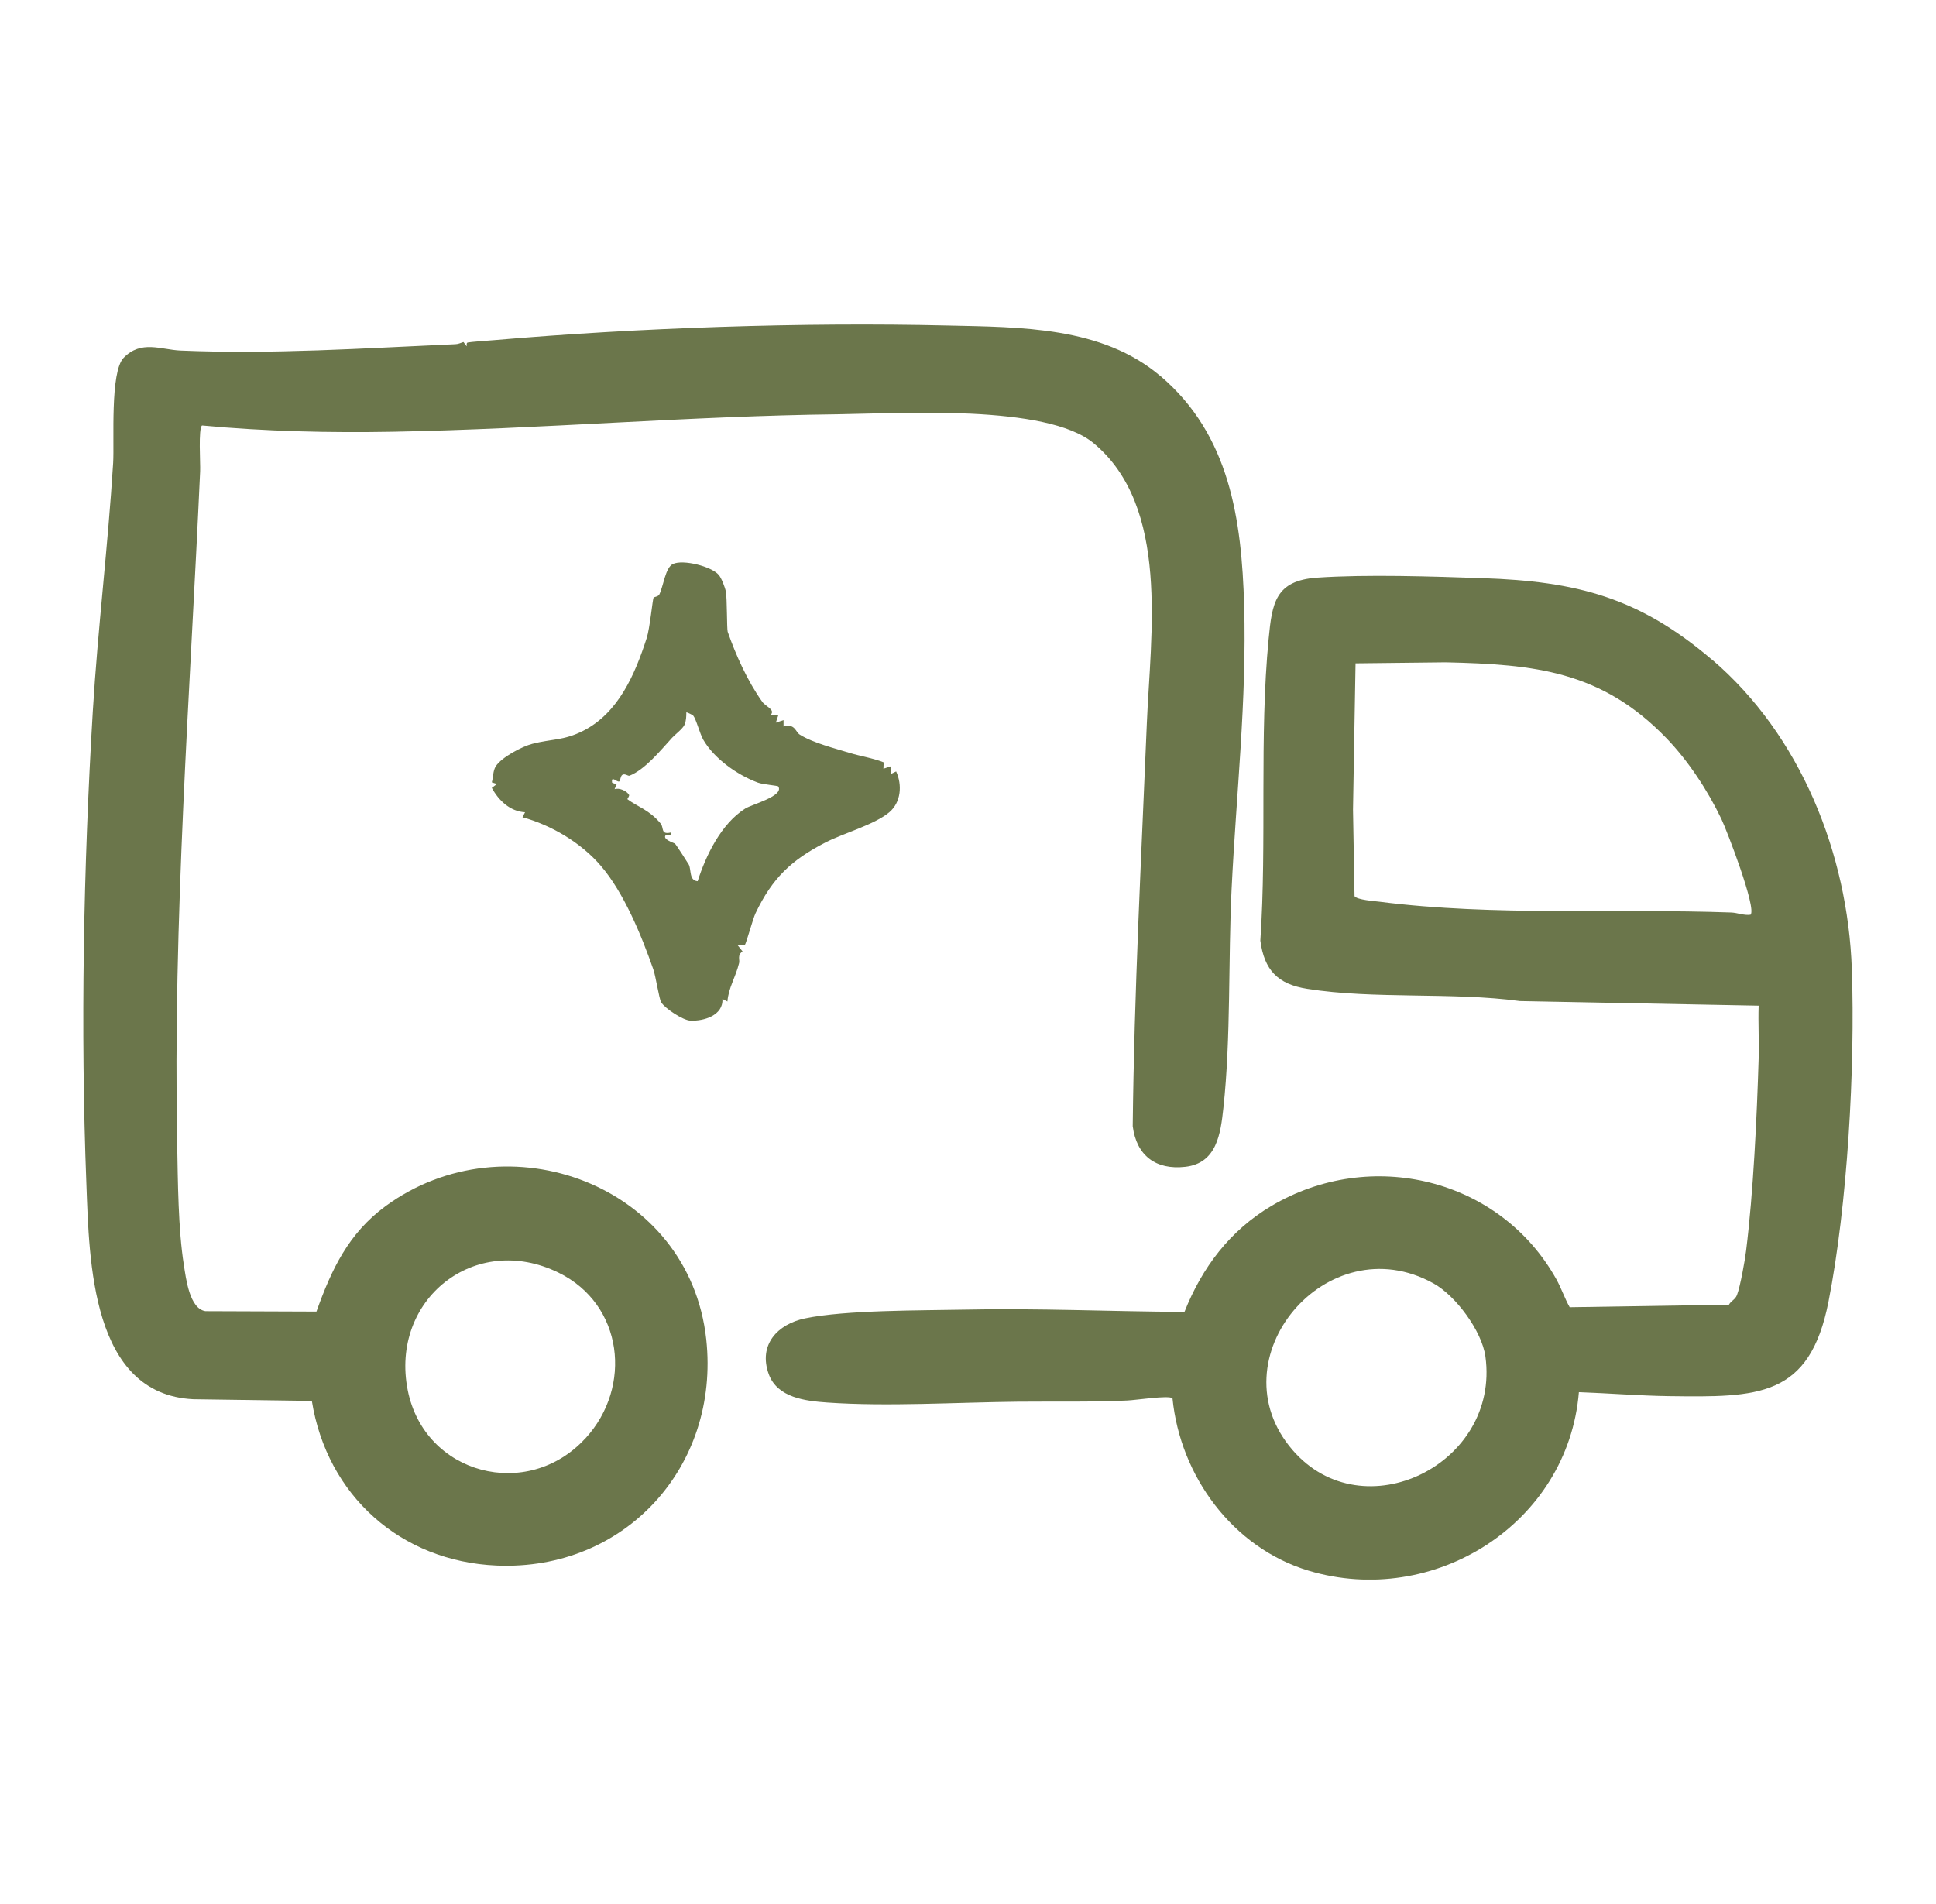
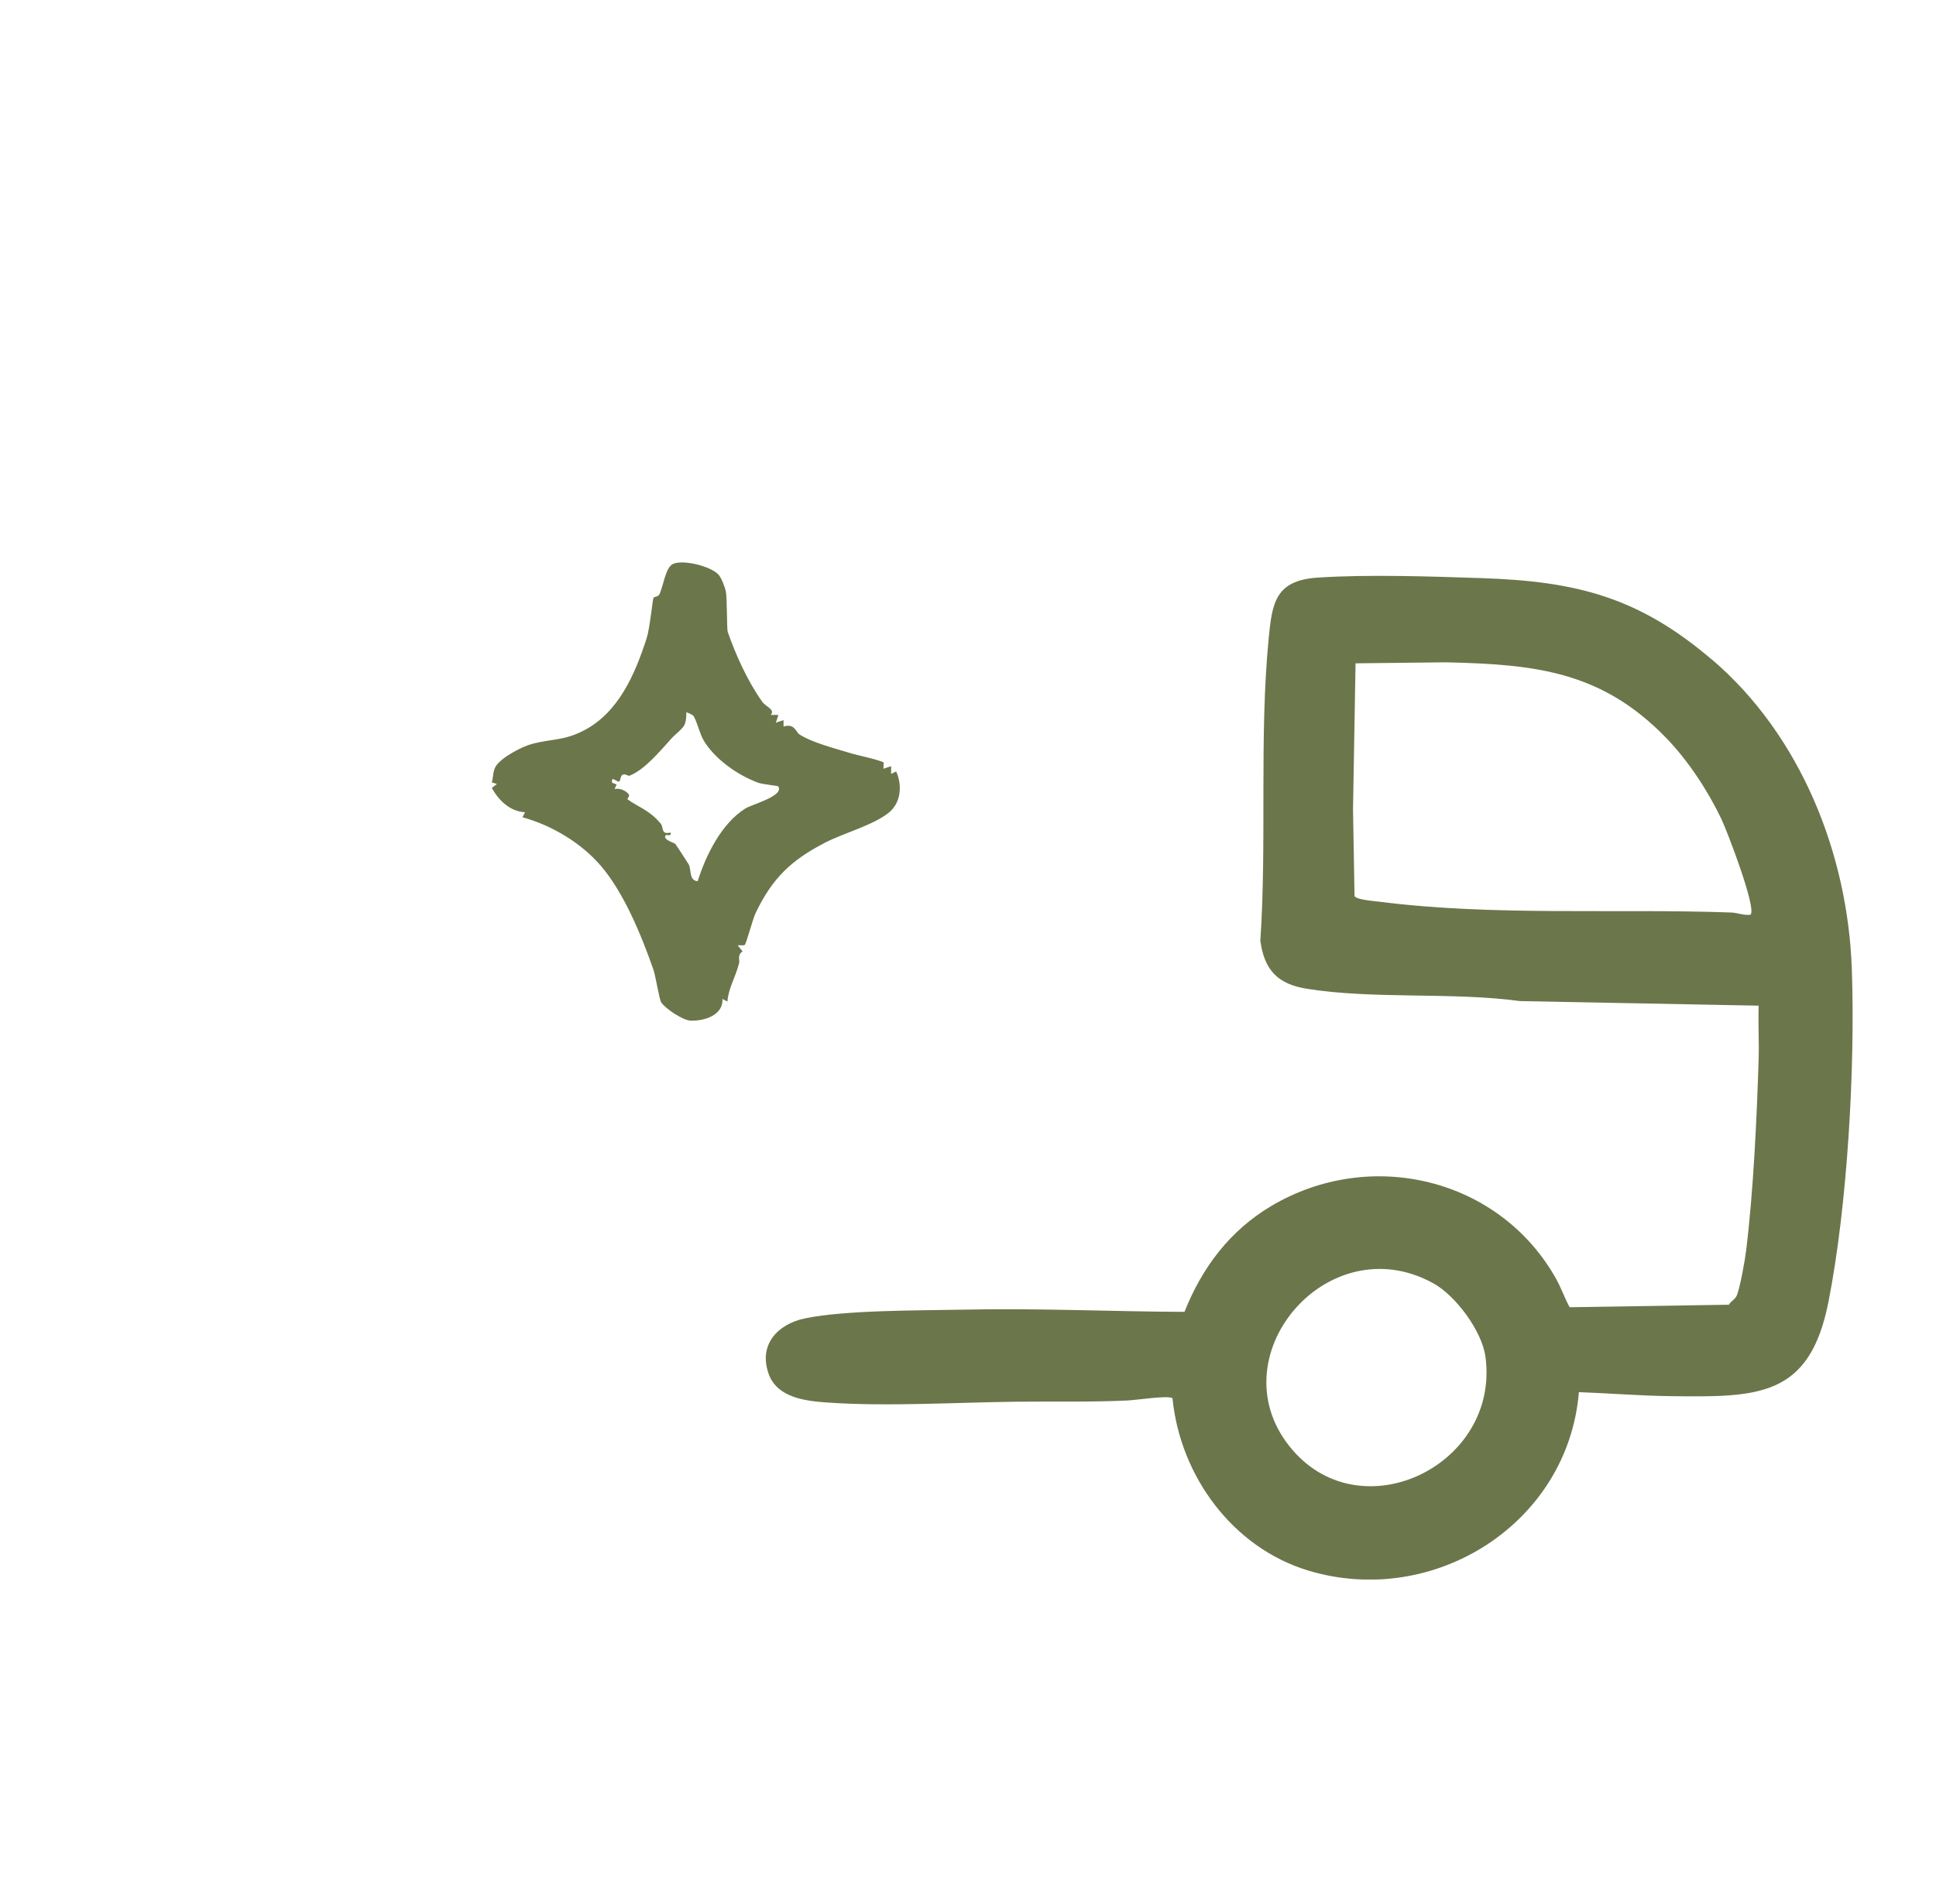
<svg xmlns="http://www.w3.org/2000/svg" viewBox="0 0 61 60" fill="none" height="60" width="61">
  <g clip-path="url(#a)">
-     <path d="M36.564 11.849c2.185 1.86 2.558 4.518 2.637 7.23.085 2.983-.25 5.954-.395 8.925-.11 2.248-.019 4.698-.259 6.908-.088.815-.208 1.746-1.203 1.857-.925.104-1.534-.35-1.654-1.28.047-4.242.271-8.46.445-12.697.114-2.782.736-6.823-1.676-8.825-1.49-1.237-6.1-.938-8.064-.912-4.65.053-9.345.464-14.002.55-2.005.037-4.02-.01-6.027-.197-.123.092-.048 1.197-.06 1.44-.32 7.079-.862 14.144-.723 21.235.022 1.153.031 2.646.208 3.767.07.448.18 1.39.682 1.468l3.498.013c.474-1.33 1.01-2.463 2.172-3.319 3.824-2.806 9.582-.681 10.11 4.196.432 4-2.554 7.3-6.605 7.126-3.028-.13-5.345-2.21-5.822-5.187l-3.738-.054c-3.217-.158-3.274-4.35-3.366-6.778-.19-4.875-.091-10.021.202-14.9.158-2.61.48-5.218.641-7.826.041-.682-.104-2.867.332-3.315.55-.565 1.171-.256 1.787-.227 2.873.123 5.796-.073 8.663-.2.092-.002.174-.043.256-.069l.1.133c.014-.019-.021-.098.032-.117.048-.016.708-.066.85-.076 4.543-.391 9.702-.568 14.267-.46 2.302.053 4.875.028 6.712 1.594v-.003ZM18.445 45.328c1.494-1.626 1.194-4.228-.85-5.225-2.635-1.289-5.313.852-4.748 3.706.53 2.665 3.776 3.502 5.595 1.519h.003Z" fill="#6B764B" />
    <path d="M53.944 20.786c2.788 2.384 4.278 6.11 4.404 9.759.108 3.1-.139 7.441-.735 10.472-.597 3.031-2.217 3.015-5.03 2.978-.937-.013-1.89-.092-2.835-.124-.344 4.146-4.572 6.81-8.521 5.623-2.387-.72-4.041-2.98-4.284-5.433-.133-.098-1.14.06-1.424.072-1.16.054-2.308.026-3.457.038-1.914.02-4.114.158-5.993.026-.685-.048-1.575-.149-1.847-.894-.335-.925.275-1.578 1.143-1.758 1.276-.266 3.644-.247 5.004-.275 2.324-.05 4.638.06 6.952.07.556-1.402 1.434-2.564 2.738-3.338 3.125-1.853 7.201-.878 8.979 2.311.16.288.268.616.42.881l5.017-.079c.069-.126.195-.158.252-.3.104-.265.253-1.095.29-1.405.228-1.843.338-4.183.395-6.055.016-.553-.019-1.112 0-1.664l-7.52-.145c-2.14-.29-4.597-.05-6.706-.386-.928-.145-1.352-.593-1.475-1.518.209-3.107-.038-6.428.262-9.516.108-1.124.209-1.831 1.529-1.923 1.581-.107 3.602-.038 5.206.016 2.983.101 4.934.606 7.23 2.567h.006Zm-1.436 2.478c-2.046-2.121-4.149-2.33-6.959-2.393l-2.838.032-.08 4.61.048 2.727c.076.117.628.155.802.177 3.584.458 7.432.208 11.06.338.205.006.404.1.616.07.198-.2-.742-2.647-.922-3.022-.433-.903-1.042-1.828-1.727-2.539Zm-7.341 17.179c-3.353-1.86-6.917 2.387-4.439 5.253 2.22 2.57 6.542.446 6.075-2.948-.111-.806-.935-1.917-1.636-2.305ZM22.649 18.12c.085.101.198.393.222.526.04.202.029 1.17.057 1.262.25.716.619 1.546 1.088 2.205.113.162.42.243.267.417h.243l-.081.243.243-.081v.202c.36-.105.376.17.51.255.416.263 1.132.44 1.549.57.356.11.744.166 1.096.304l-.008.202.243-.08v.242l.158-.077c.194.425.157.97-.215 1.286-.473.397-1.456.664-2.01.951-1.08.554-1.68 1.129-2.205 2.23-.085.177-.296.962-.336.994-.049.037-.158.009-.227.017l.154.194c-.178.117-.08.263-.11.368-.112.453-.335.78-.367 1.21l-.158-.081c.032.518-.587.704-1.011.683-.227-.008-.797-.38-.919-.578-.065-.11-.174-.834-.247-1.036-.376-1.076-.93-2.423-1.654-3.264-.62-.725-1.554-1.279-2.468-1.53l.08-.158c-.472-.024-.832-.372-1.047-.768l.162-.122-.162-.052c.049-.162.032-.36.125-.506.178-.283.834-.627 1.15-.708.606-.158.987-.097 1.601-.408 1.113-.563 1.635-1.78 2.003-2.921.101-.308.186-1.222.218-1.279.013-.02.146-.032.178-.093.134-.263.19-.853.433-.967.32-.15 1.218.077 1.445.348Zm-.805 4.43c-.017-.02-.21-.113-.219-.101 0 .13-.004.263-.056.388-.053.126-.296.308-.393.413-.38.417-.853 1-1.339 1.194-.044.02-.15-.081-.23-.025-.057.04-.061.178-.09.203-.068.052-.27-.21-.23.044l.141.053-.064.15c.15-.053.388.056.457.181.016.033-.06.13-.053.134.308.234.692.336 1.048.768.11.134-.008.356.316.284.032.141-.13.052-.158.085-.11.133.279.246.295.263.028.028.413.619.433.659.085.162.004.506.28.526.262-.821.744-1.813 1.5-2.29.206-.13 1.234-.396 1.04-.696-.016-.028-.482-.06-.643-.121-.672-.25-1.388-.773-1.72-1.351-.113-.198-.222-.648-.32-.765l.005.004Z" fill="#6B764B" />
  </g>
  <defs>
    <clipPath id="a">
      <path d="M2.625 10.225h55.75v39.55H2.625z" fill="#fff" />
    </clipPath>
  </defs>
</svg>